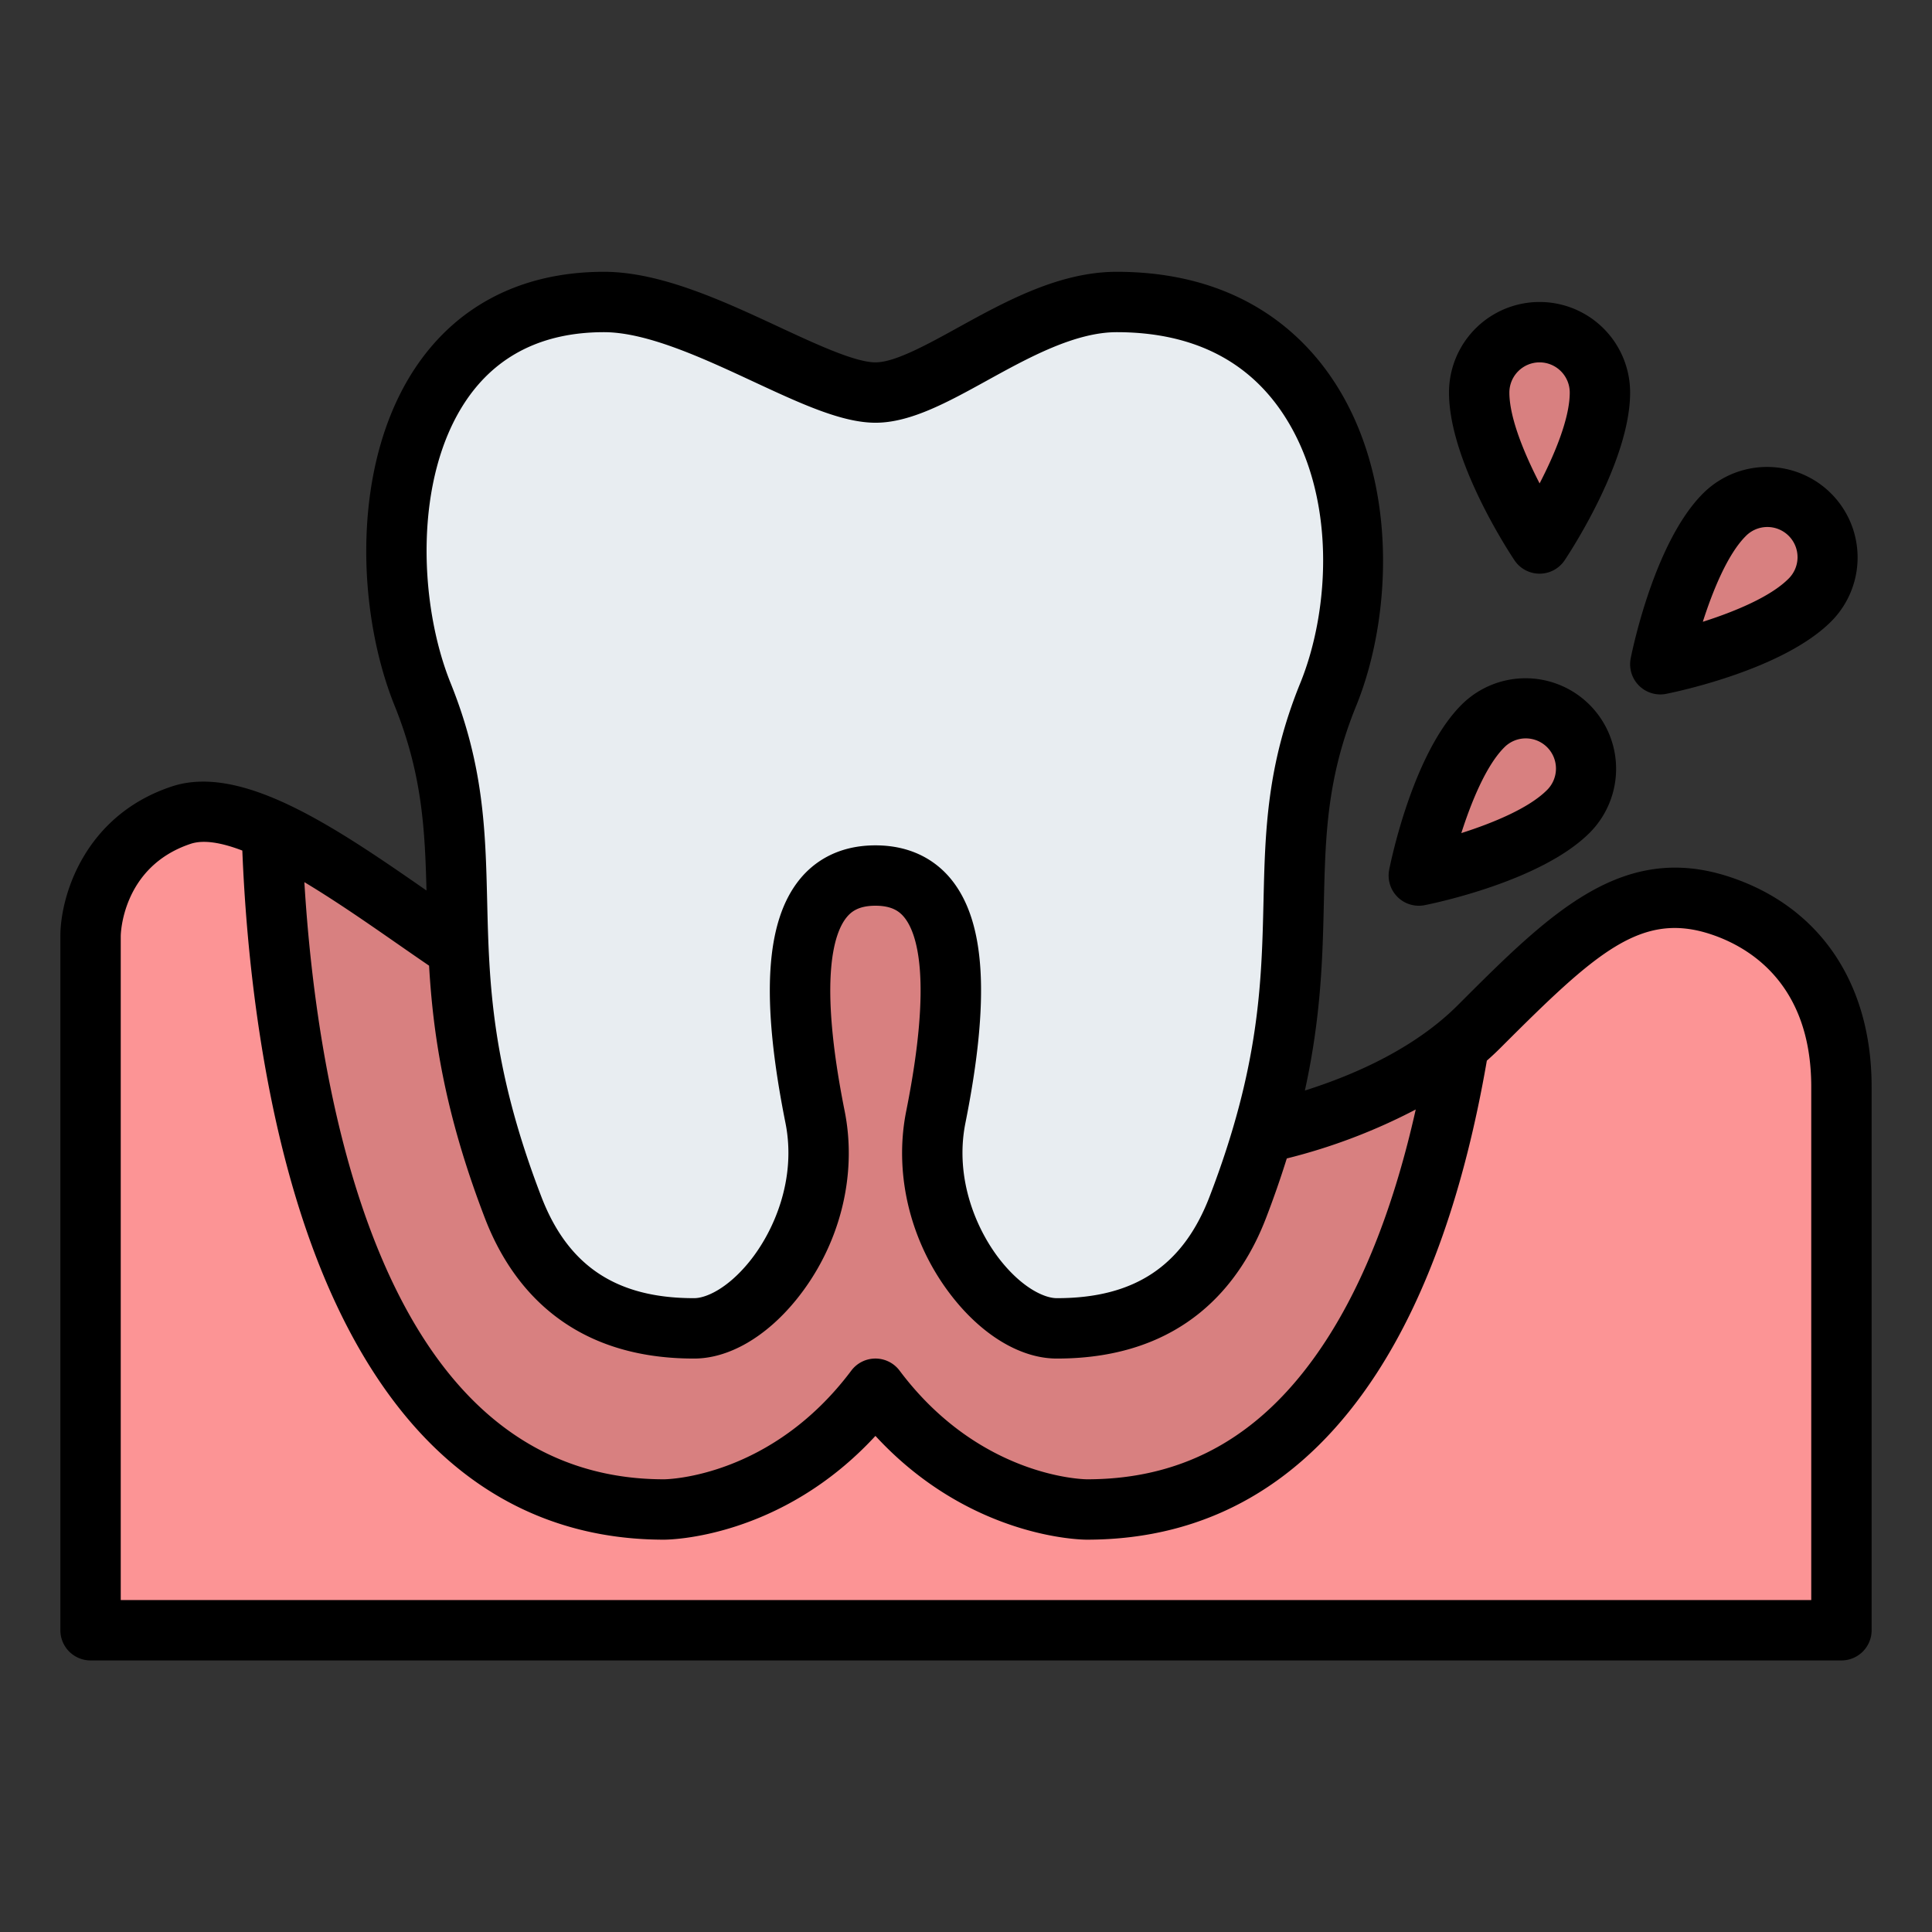
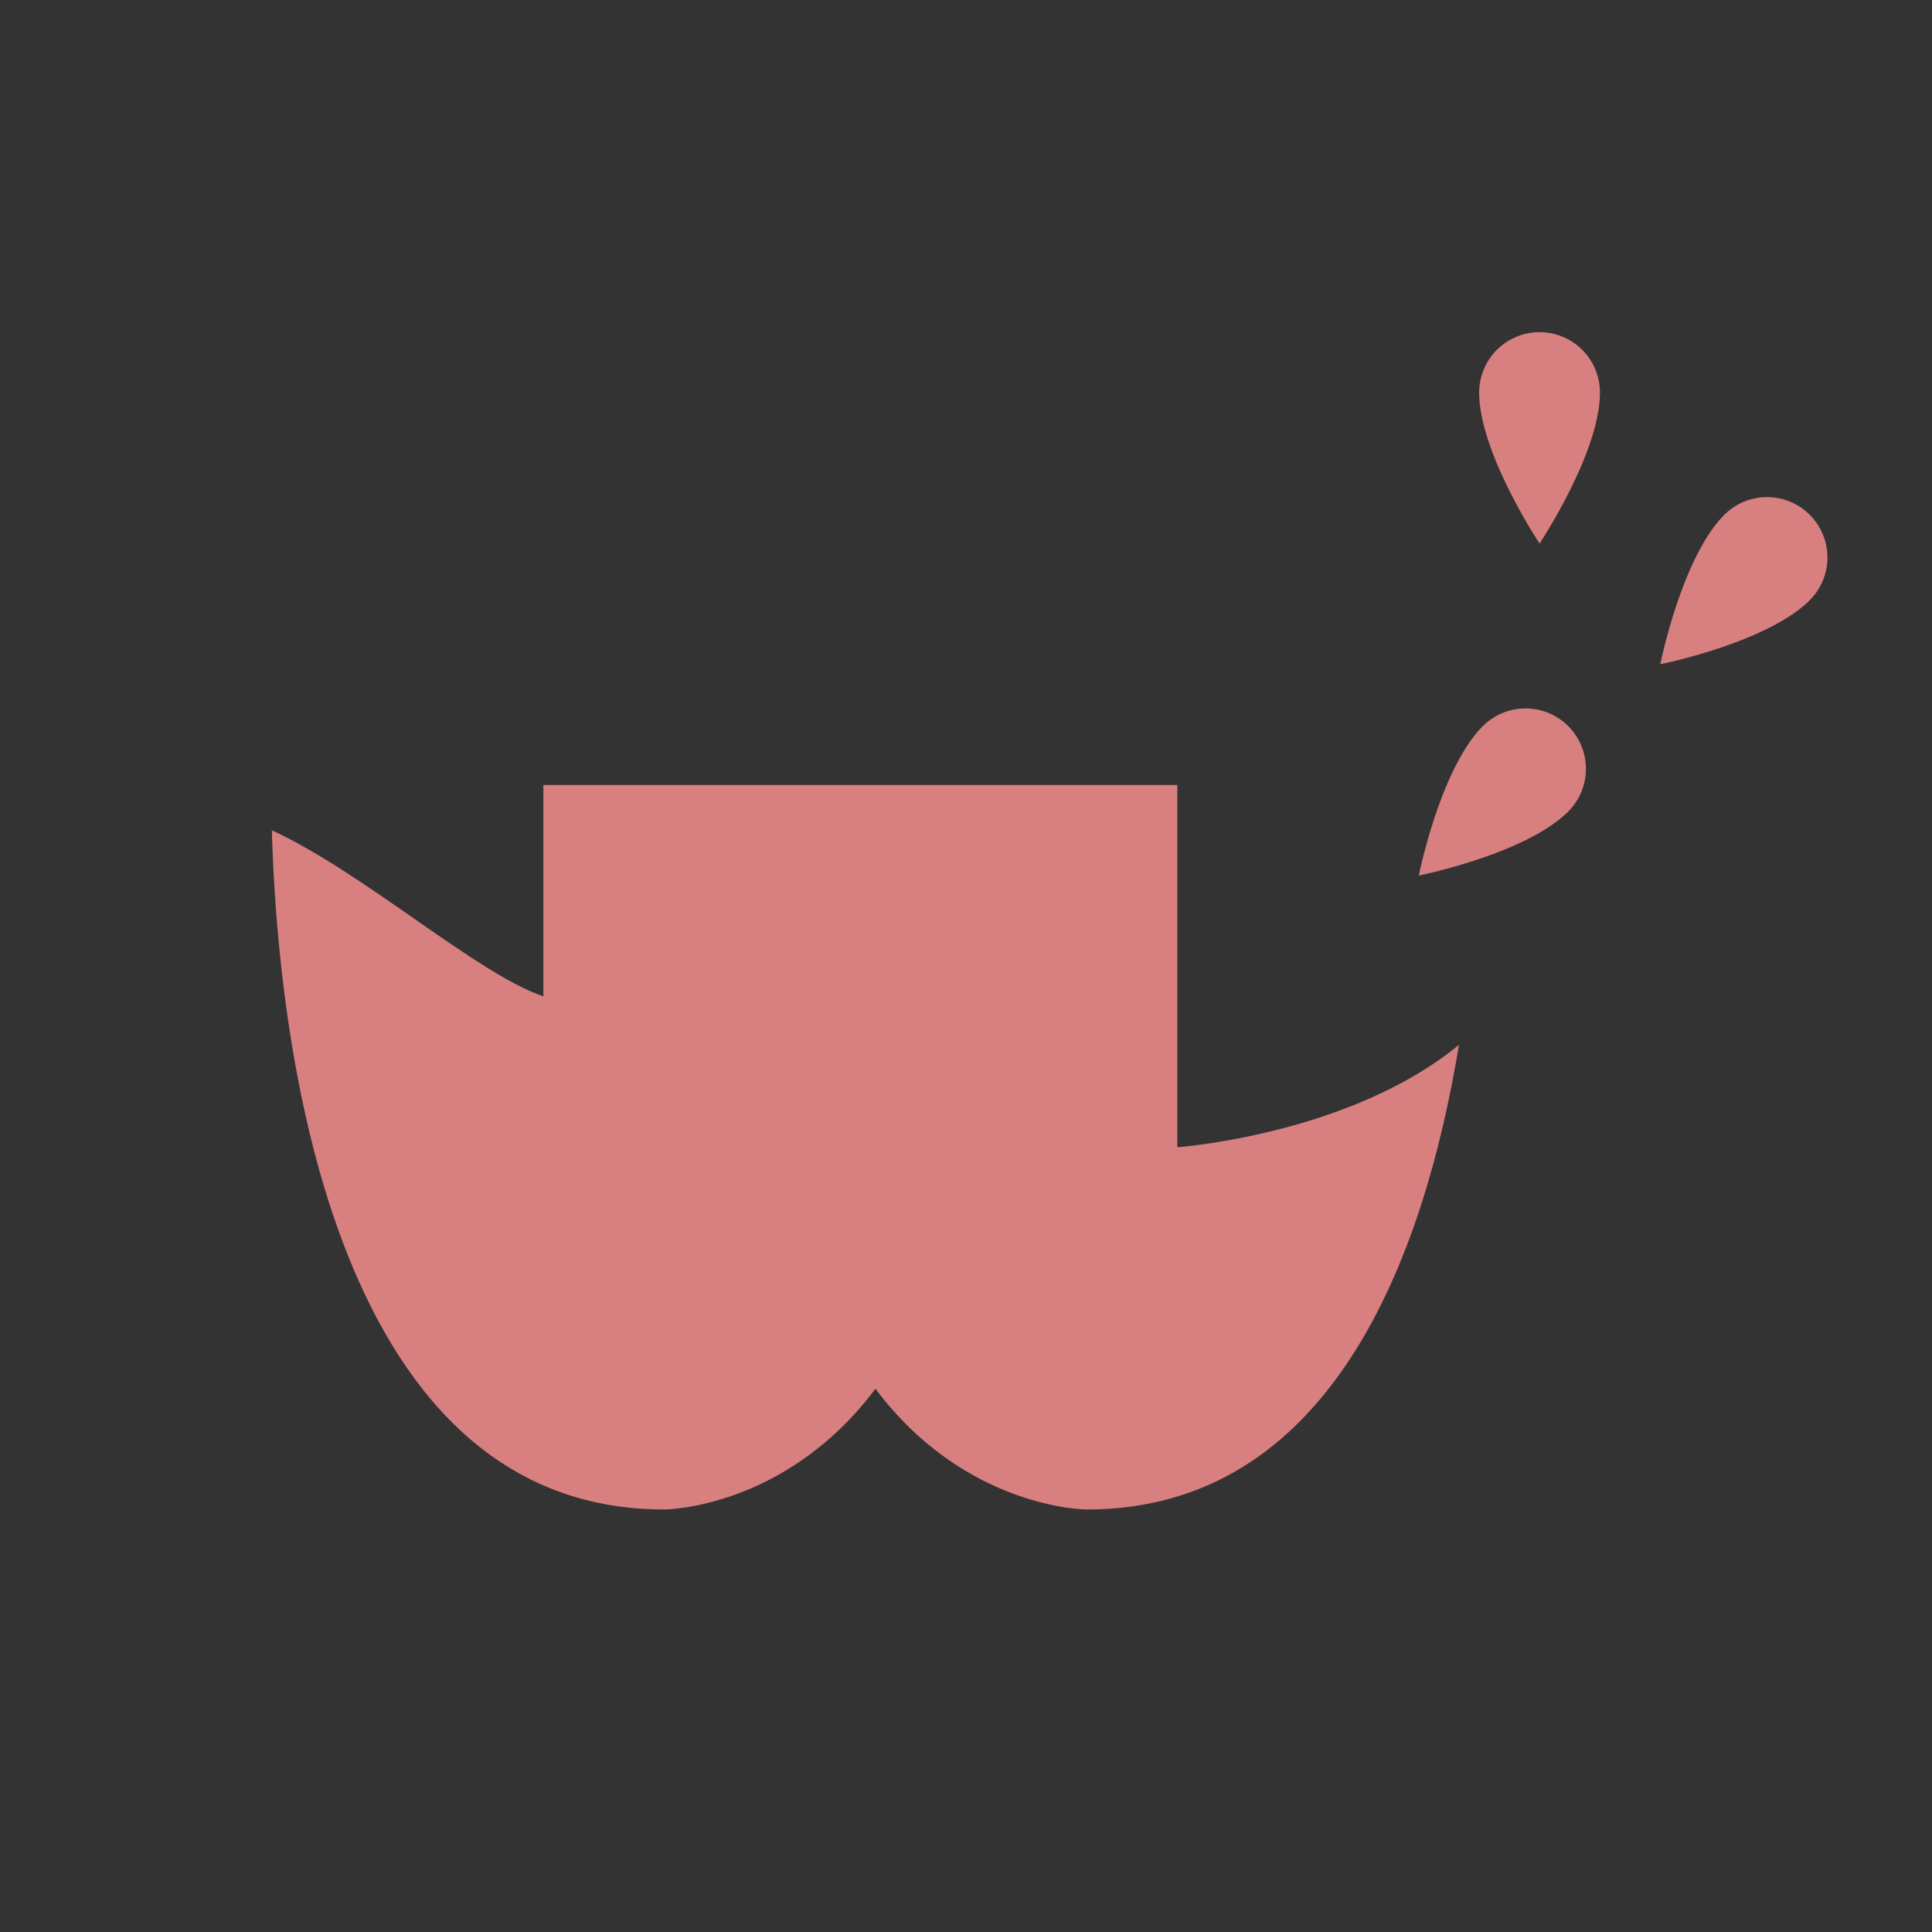
<svg xmlns="http://www.w3.org/2000/svg" version="1.1" width="512" height="512" x="0" y="0" viewBox="0 0 512 512" style="enable-background:new 0 0 512 512" xml:space="preserve" class="hovered-paths">
  <rect x="0" y="0" width="512" height="512" fill="#333333" stroke="none" />
  <g>
-     <path fill="#fc9495" d="M24 248.03s0-24 24-32 72 40 96 48v-56h168v96s51.716-3.716 80-32c24-24 40-40 64-32s32 28.544 32 48v144H24z" opacity="1" data-original="#fc9495" class="" />
    <path fill="#d88080" d="M386.64 276.88c-9.27 56.38-33.93 123.15-98.64 123.15 0 0-32 0-56-32-24 32-56 32-56 32-90.07 0-102.53-129.34-103.96-179.99 24.38 11.21 54.51 38.17 71.96 43.99v-56h168v96s45.67-3.28 74.64-27.15z" opacity="1" data-original="#d88080" class="" />
-     <path fill="#e8edf1" d="M352 184.03c-18.22 44.756 1.468 69.783-24 136-11.128 28.934-34.371 32.553-48 32-17.562-.712-37.736-27.321-32-56 10.187-50.936-.748-64-16-64s-26.187 13.064-16 64c5.736 28.679-14.438 55.288-32 56-13.629.553-36.872-3.066-48-32-25.468-66.217-5.917-91.189-24-136-14.985-37.135-8.74-101.54 48-104 13.851-.6 27.745 7.9 48 16 0 0 17.881 8.013 24 8 6.119.013 24-8 24-8 17.834-7.134 27.174-15.7 40-16 61.49-1.43 71.832 65.11 56 104z" opacity="1" data-original="#e8edf1" class="" />
    <g fill="#d88080">
      <path d="M415.6 215.06c-11.314 11.313-39.6 16.97-39.6 16.97s5.657-28.284 16.971-39.6a16 16 0 0 1 22.629 22.63zM479.6 159.06c-11.314 11.313-39.6 16.97-39.6 16.97s5.657-28.284 16.971-39.6a16 16 0 0 1 22.629 22.63zM424 104.03c0 16-16 40-16 40s-16-24-16-40a16 16 0 1 1 32 0z" fill="#d88080" opacity="1" data-original="#d88080" class="" />
    </g>
-     <path d="M370.343 237.688a8.006 8.006 0 0 0 7.226 2.187c3.138-.628 31.025-6.5 43.686-19.158a24 24 0 1 0-33.942-33.941c-12.66 12.662-18.53 40.548-19.158 43.686a8.005 8.005 0 0 0 2.188 7.226zm28.284-39.6a8 8 0 1 1 11.314 11.312c-4.807 4.808-14.347 8.729-22.675 11.379 2.658-8.312 6.597-17.925 11.361-22.69zM441.569 183.875c3.138-.628 31.025-6.5 43.686-19.158a24 24 0 1 0-33.942-33.941c-12.66 12.662-18.53 40.548-19.158 43.686a8 8 0 0 0 9.414 9.414zm21.058-41.786a8 8 0 1 1 11.314 11.311c-4.807 4.808-14.347 8.729-22.675 11.379 2.658-8.312 6.597-17.925 11.361-22.69zM408 152.03a8 8 0 0 0 6.656-3.562C416.432 145.805 432 121.936 432 104.03a24 24 0 1 0-48 0c0 17.906 15.568 41.775 17.344 44.438A8 8 0 0 0 408 152.03zm0-56a8.009 8.009 0 0 1 8 8c0 6.8-3.973 16.318-7.987 24.079-4-7.757-8.013-17.34-8.013-24.079a8.009 8.009 0 0 1 8-8z" fill="#000000" opacity="1" data-original="#000000" class="hovered-path" />
-     <path d="M458.53 232.44c-28.693-9.564-47.886 9.631-72.187 33.933-11.188 11.188-26.662 18.238-40.538 22.632 4.327-19.688 4.7-35.369 5.032-49.776.413-17.715.769-33.015 8.573-52.182 9.426-23.157 11.478-60.132-6.3-86.591-8.69-12.946-25.656-28.387-57.1-28.426h-.056c-15.251 0-29.52 7.865-42.109 14.8-8.2 4.521-16.685 9.2-21.814 9.2h-.016c-5.416-.009-15.713-4.8-25.67-9.433-14.677-6.829-31.306-14.567-46.3-14.567h-.055c-21.462.028-38.669 8.741-49.76 25.2-17.2 25.521-15.86 64.491-5.649 89.8 7.27 18.015 8.029 32.593 8.447 48.968-24.159-16.792-49.008-33.741-67.558-27.558C22.159 216.211 16 237.734 16 248.03v184a8 8 0 0 0 8 8h464a8 8 0 0 0 8-8v-144c0-27.39-13.657-47.652-37.47-55.59zM123.5 106.17c8.1-12.017 20.382-18.119 36.511-18.14h.036c11.452 0 26.379 6.946 39.55 13.074 12.582 5.853 23.448 10.91 32.389 10.926h.044c9.248 0 19.106-5.433 29.54-11.184 10.9-6.008 23.25-12.816 34.387-12.816h.034c19.594.025 34.345 7.207 43.843 21.347 14.511 21.6 12.638 52.278 4.757 71.637-8.91 21.889-9.318 39.353-9.749 57.841-.5 21.512-1.02 43.755-14.308 78.3-7.05 18.331-19.882 26.872-40.38 26.872h-.138c-3.092-.006-8.742-2.5-14.49-9.529-6.628-8.1-12.651-22.048-9.68-36.9 6.576-32.885 5.353-53.43-3.851-64.658-3.334-4.065-9.508-8.912-19.994-8.912s-16.66 4.847-19.994 8.912c-9.2 11.228-10.427 31.773-3.851 64.658 2.971 14.853-3.052 28.8-9.68 36.9-5.748 7.024-11.4 9.523-14.49 9.529h-.138c-20.5 0-33.33-8.542-40.38-26.872-13.314-34.616-13.849-56.876-14.366-78.4-.444-18.443-.862-35.861-9.682-57.719-8.42-20.864-9.852-54.193 4.08-74.866zm-18.37 143.817c2.956 2.055 5.793 4.025 8.58 5.927 1.044 17.972 4.035 38.935 14.824 66.988 6.518 16.947 21.4 37.13 55.322 37.128h.16c9.067-.017 18.85-5.629 26.842-15.4 11.584-14.158 16.439-32.914 12.988-50.173-7.095-35.477-2.711-47.415.535-51.374 1.166-1.423 3.087-3.057 7.62-3.057s6.454 1.634 7.62 3.057c3.246 3.959 7.63 15.9.535 51.374-3.451 17.259 1.4 36.015 12.988 50.173 7.992 9.767 17.775 15.379 26.842 15.4h.16c33.914 0 48.8-20.182 55.322-37.128a258.708 258.708 0 0 0 5.543-15.9 153.545 153.545 0 0 0 34.173-12.977c-5.577 24.912-13.548 45.451-23.783 61.216C335.329 380 314.59 392.03 288.043 392.03c-1.154-.012-28.519-.634-49.643-28.8a8 8 0 0 0-12.8 0c-21.124 28.166-48.489 28.788-49.6 28.8-35.142 0-61.295-22.144-77.732-65.819-11.842-31.464-16.11-67.622-17.608-92.434 8.349 5.007 16.976 11.002 24.469 16.21zM480 424.03H32v-176c0-.182.212-18.3 18.53-24.41 3.459-1.154 8.223-.305 13.69 1.787 1.017 25.453 4.932 68.867 19.073 106.44 8.492 22.564 19.666 40.408 33.211 53.034C132.982 400.242 153 408.03 176 408.03c1.353 0 30.949-.341 56-27.5 25.051 27.161 54.647 27.5 56 27.5 31.986 0 57.832-14.829 76.82-44.076 13.489-20.778 23.3-48.66 29.209-82.87a81.357 81.357 0 0 0 3.628-3.4c25.312-25.313 37.283-36.247 55.813-30.068 9.908 3.3 26.53 12.944 26.53 40.41z" fill="#000000" opacity="1" data-original="#000000" class="hovered-path" />
  </g>
</svg>